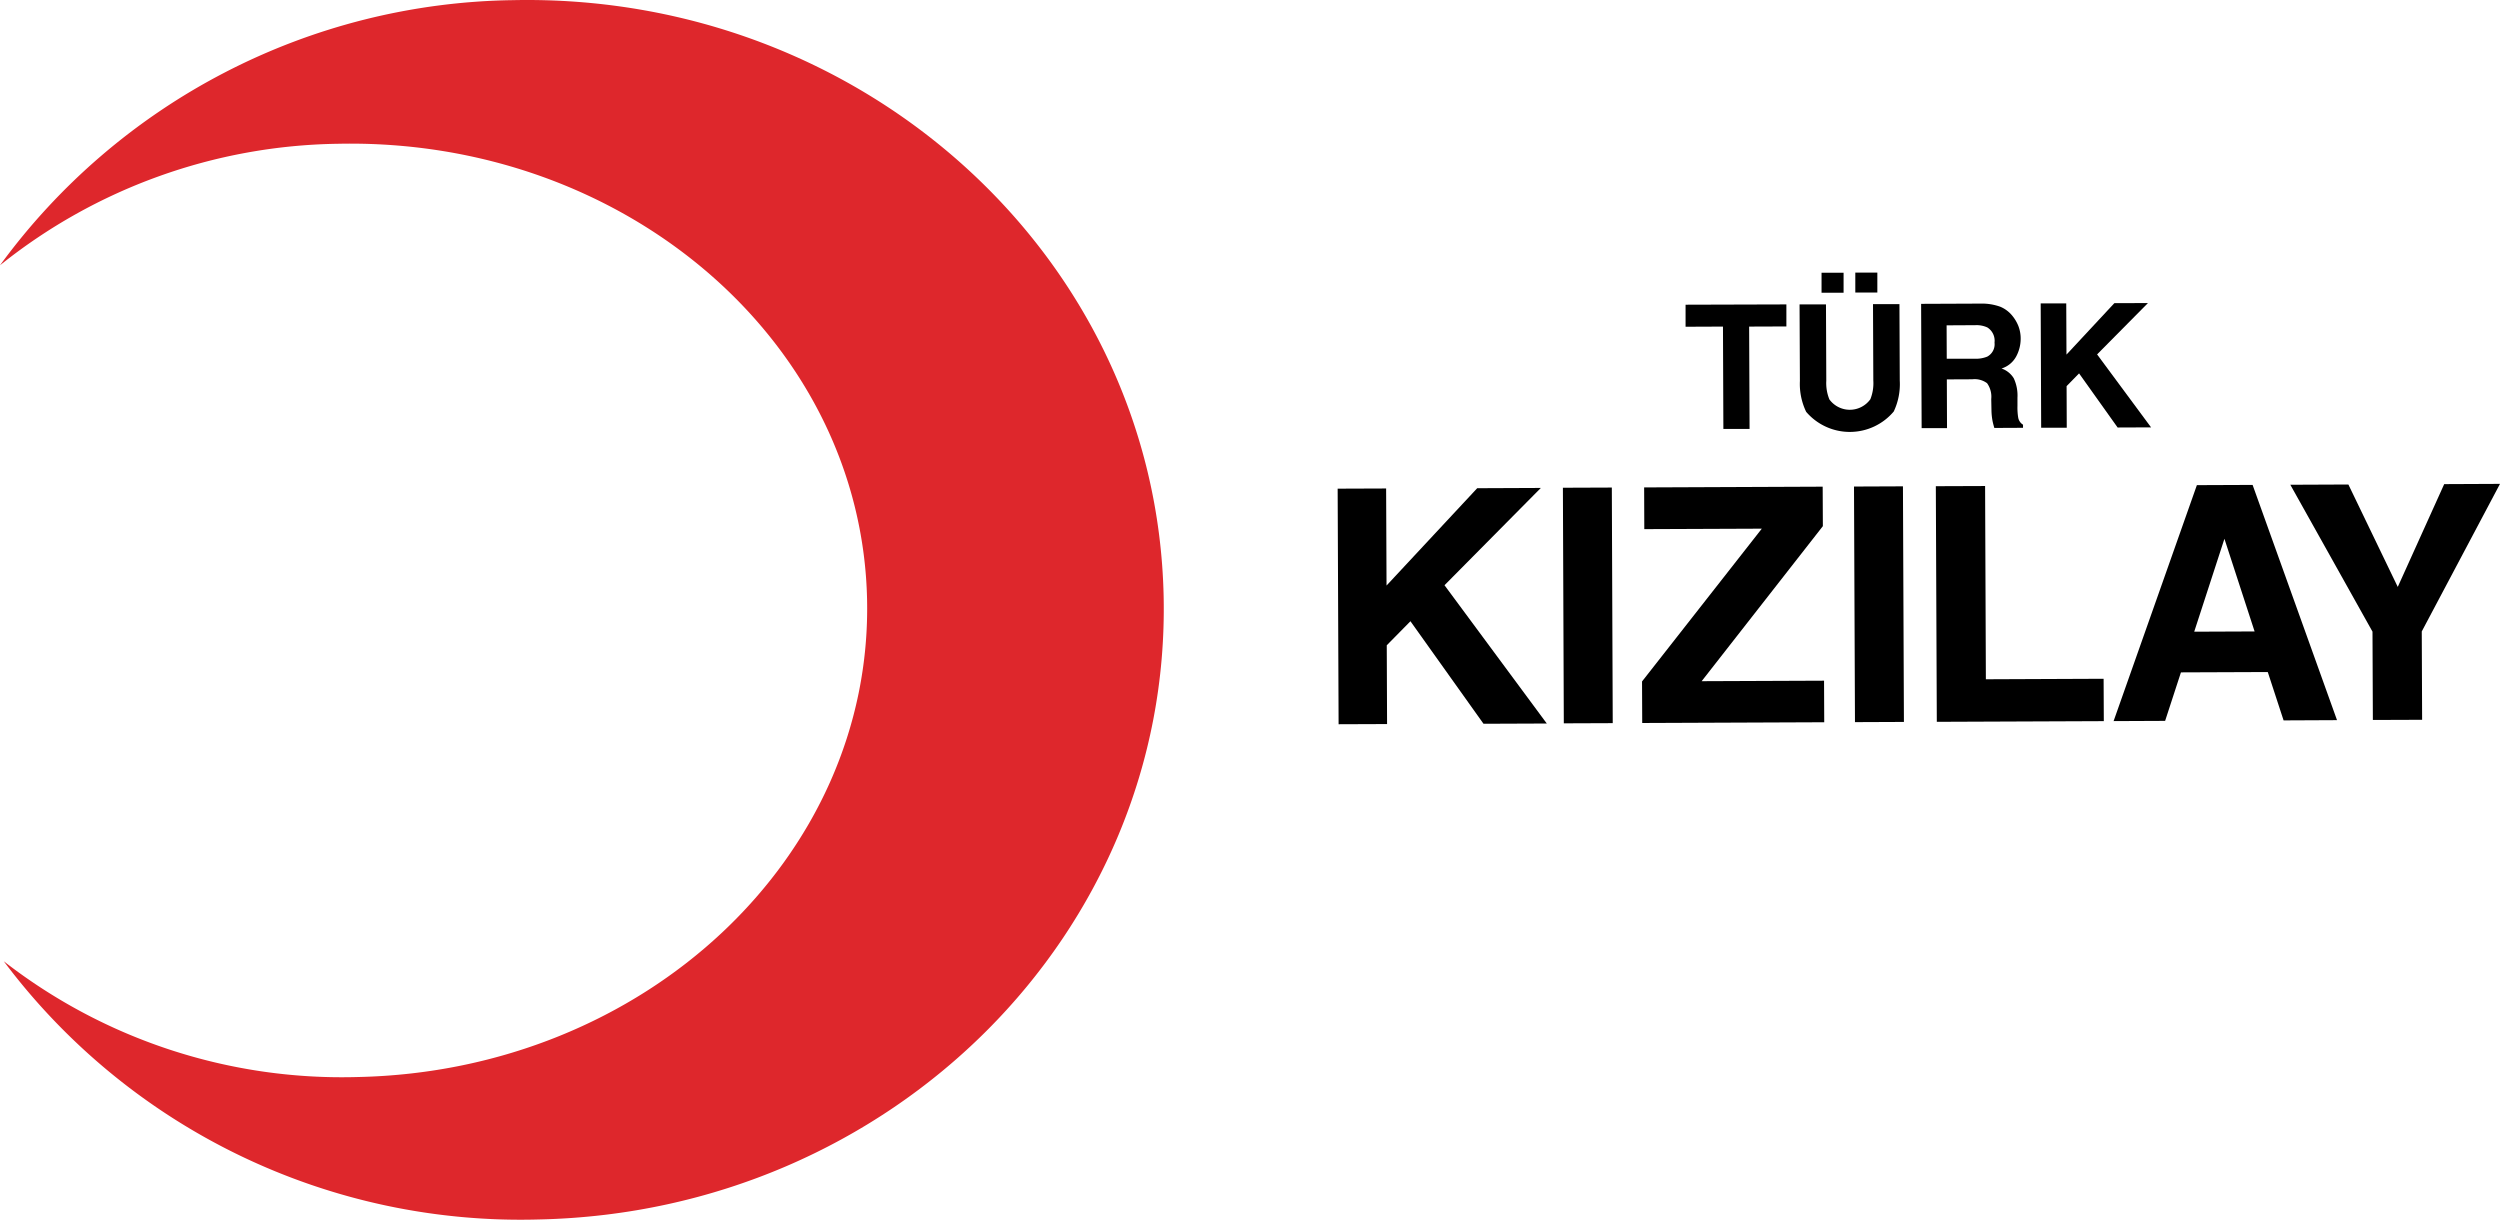
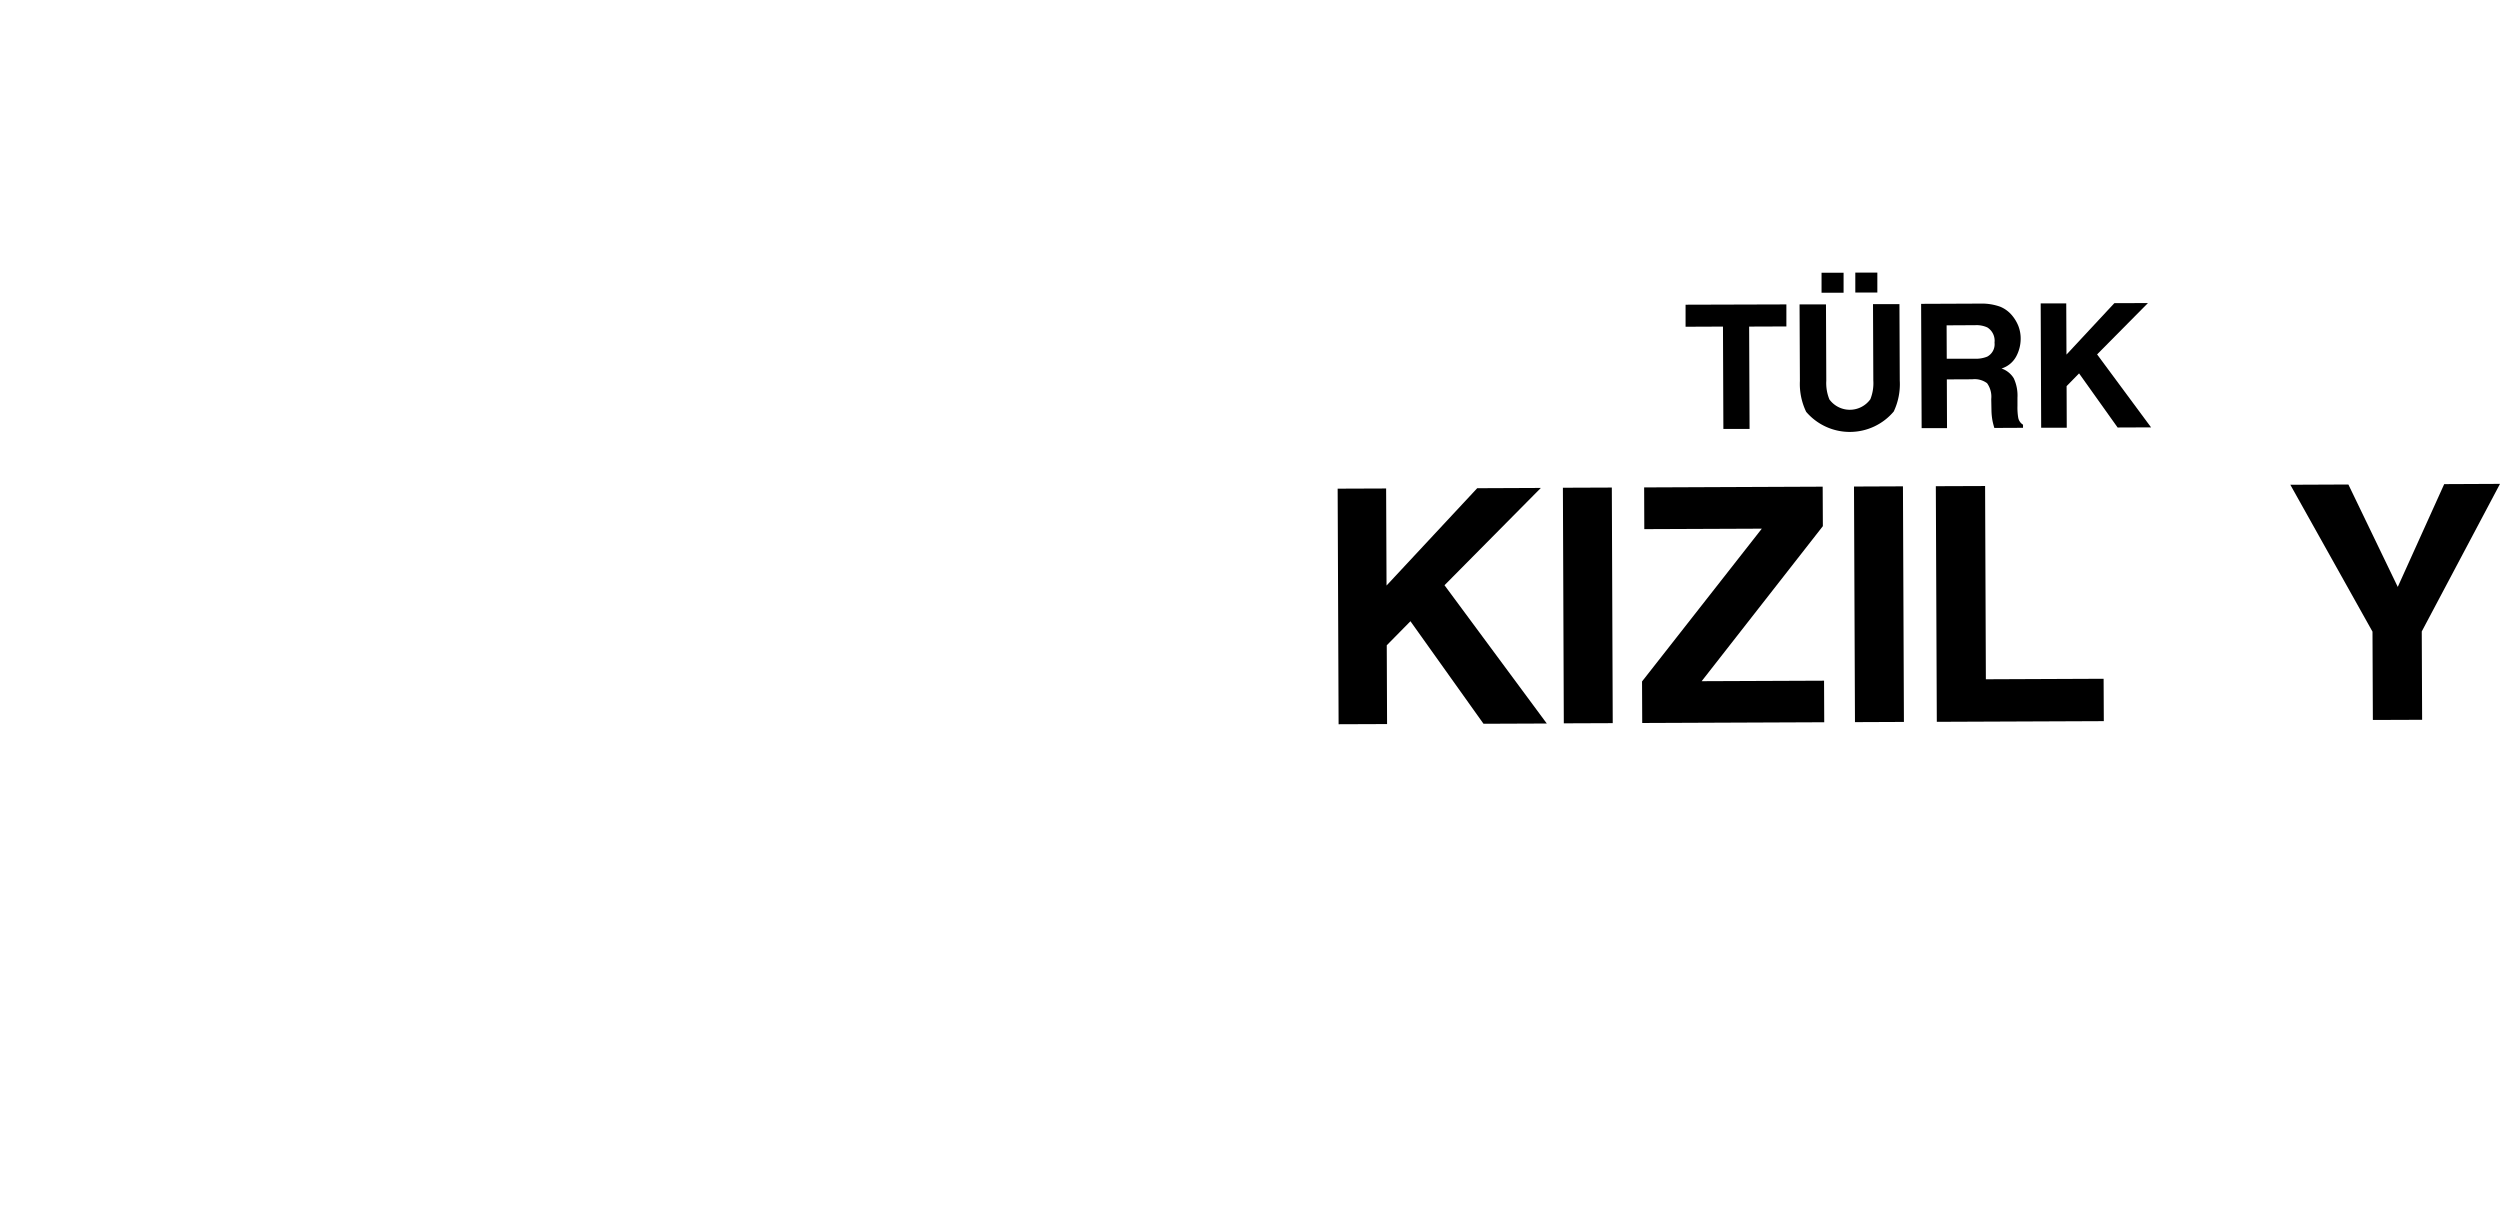
<svg xmlns="http://www.w3.org/2000/svg" id="Group_3774" data-name="Group 3774" width="110.623" height="53.966" viewBox="0 0 110.623 53.966">
  <g id="Group_3728" data-name="Group 3728" transform="translate(59.19 12.058)">
    <path id="Path_15321" data-name="Path 15321" d="M280.826,49.909l0,.975-1.648.006.019,4.528-1.159,0-.018-4.528-1.655.007,0-.975Z" transform="translate(-260.97 -48.497)" />
    <path id="Path_15322" data-name="Path 15322" d="M295.052,46.088l1.169,0,.014,3.378a1.914,1.914,0,0,0,.137.828,1.12,1.12,0,0,0,1.813-.008,1.918,1.918,0,0,0,.131-.828l-.014-3.38,1.17,0,.014,3.383a2.832,2.832,0,0,1-.266,1.367,2.542,2.542,0,0,1-3.875.016,2.835,2.835,0,0,1-.278-1.365Zm.973-1.4.975,0,0,.885-.975,0Zm1.494-.006.975,0,0,.884-.975,0Z" transform="translate(-274.613 -44.678)" />
    <path id="Path_15323" data-name="Path 15323" d="M318.491,49.919a1.36,1.36,0,0,1,.517.382,1.723,1.723,0,0,1,.278.461,1.543,1.543,0,0,1,.105.578,1.654,1.654,0,0,1-.195.772,1.113,1.113,0,0,1-.652.539,1.021,1.021,0,0,1,.541.432,1.808,1.808,0,0,1,.164.86v.37a2.723,2.723,0,0,0,.033.511.459.459,0,0,0,.213.313v.138l-1.27.006c-.036-.122-.06-.22-.076-.295a2.749,2.749,0,0,1-.05-.474l-.01-.511a1.028,1.028,0,0,0-.185-.7.927.927,0,0,0-.656-.173l-1.124.005.008,2.157-1.123,0-.023-5.5,2.633-.011a2.389,2.389,0,0,1,.869.139m-2.374.823.006,1.477,1.238,0a1.321,1.321,0,0,0,.552-.092.618.618,0,0,0,.324-.621.694.694,0,0,0-.318-.671,1.141,1.141,0,0,0-.532-.1Z" transform="translate(-289.168 -48.403)" />
    <path id="Path_15324" data-name="Path 15324" d="M334.584,49.689l1.131,0,.01,2.266,2.118-2.276,1.487-.005-2.25,2.272,2.388,3.229-1.48.006-1.706-2.395-.552.564.007,1.841-1.132,0Z" transform="translate(-303.475 -48.322)" />
    <path id="Path_15325" data-name="Path 15325" d="M219.317,80.02l2.145-.008.018,4.295L225.492,80l2.816-.012-4.263,4.305,4.526,6.119-2.8.011-3.233-4.537L221.49,86.95l.014,3.486-2.145.008Z" transform="translate(-219.317 -70.455)" />
    <rect id="Rectangle_721" data-name="Rectangle 721" width="2.165" height="10.425" transform="translate(9.967 9.524) rotate(-0.221)" />
    <path id="Path_15326" data-name="Path 15326" d="M269.225,88.412l5.3-6.761-5.2.021-.007-1.846,7.9-.033.008,1.747L271.863,88.4l5.416-.022.008,1.839-8.054.033Z" transform="translate(-255.756 -70.316)" />
    <rect id="Rectangle_722" data-name="Rectangle 722" width="2.166" height="10.425" transform="translate(22.848 9.471) rotate(-0.236)" />
    <path id="Path_15327" data-name="Path 15327" d="M317.4,79.694l2.18-.008.034,8.551,5.21-.022.009,1.875-7.39.03Z" transform="translate(-290.931 -70.238)" />
-     <path id="Path_15328" data-name="Path 15328" d="M350.231,79.515l2.466-.01,3.735,10.409-2.364.011-.7-2.14-3.842.015-.7,2.146-2.28.01ZM350.113,86l2.672-.011-1.335-4.1Z" transform="translate(-312.211 -70.106)" />
    <path id="Path_15329" data-name="Path 15329" d="M382.321,79.348l2.469-.011-3.462,6.53.016,3.909-2.18.008-.016-3.908-3.636-6.5,2.569-.011,2.185,4.532Z" transform="translate(-333.357 -69.984)" />
  </g>
  <g id="Group_3729" data-name="Group 3729" transform="translate(0 0)">
-     <path id="Path_15330" data-name="Path 15330" d="M0,11.738A28.6,28.6,0,0,1,22.682.006C38.27-.328,51.167,11.478,51.49,26.377S39.44,53.624,23.852,53.959A28.58,28.58,0,0,1,.167,42.534a24.376,24.376,0,0,0,15.676,5.122c12.687-.272,22.772-9.737,22.524-21.14S27.635,6.089,14.948,6.361A24.436,24.436,0,0,0,0,11.738" transform="translate(0 0.001)" fill="#de272c" />
-   </g>
+     </g>
</svg>